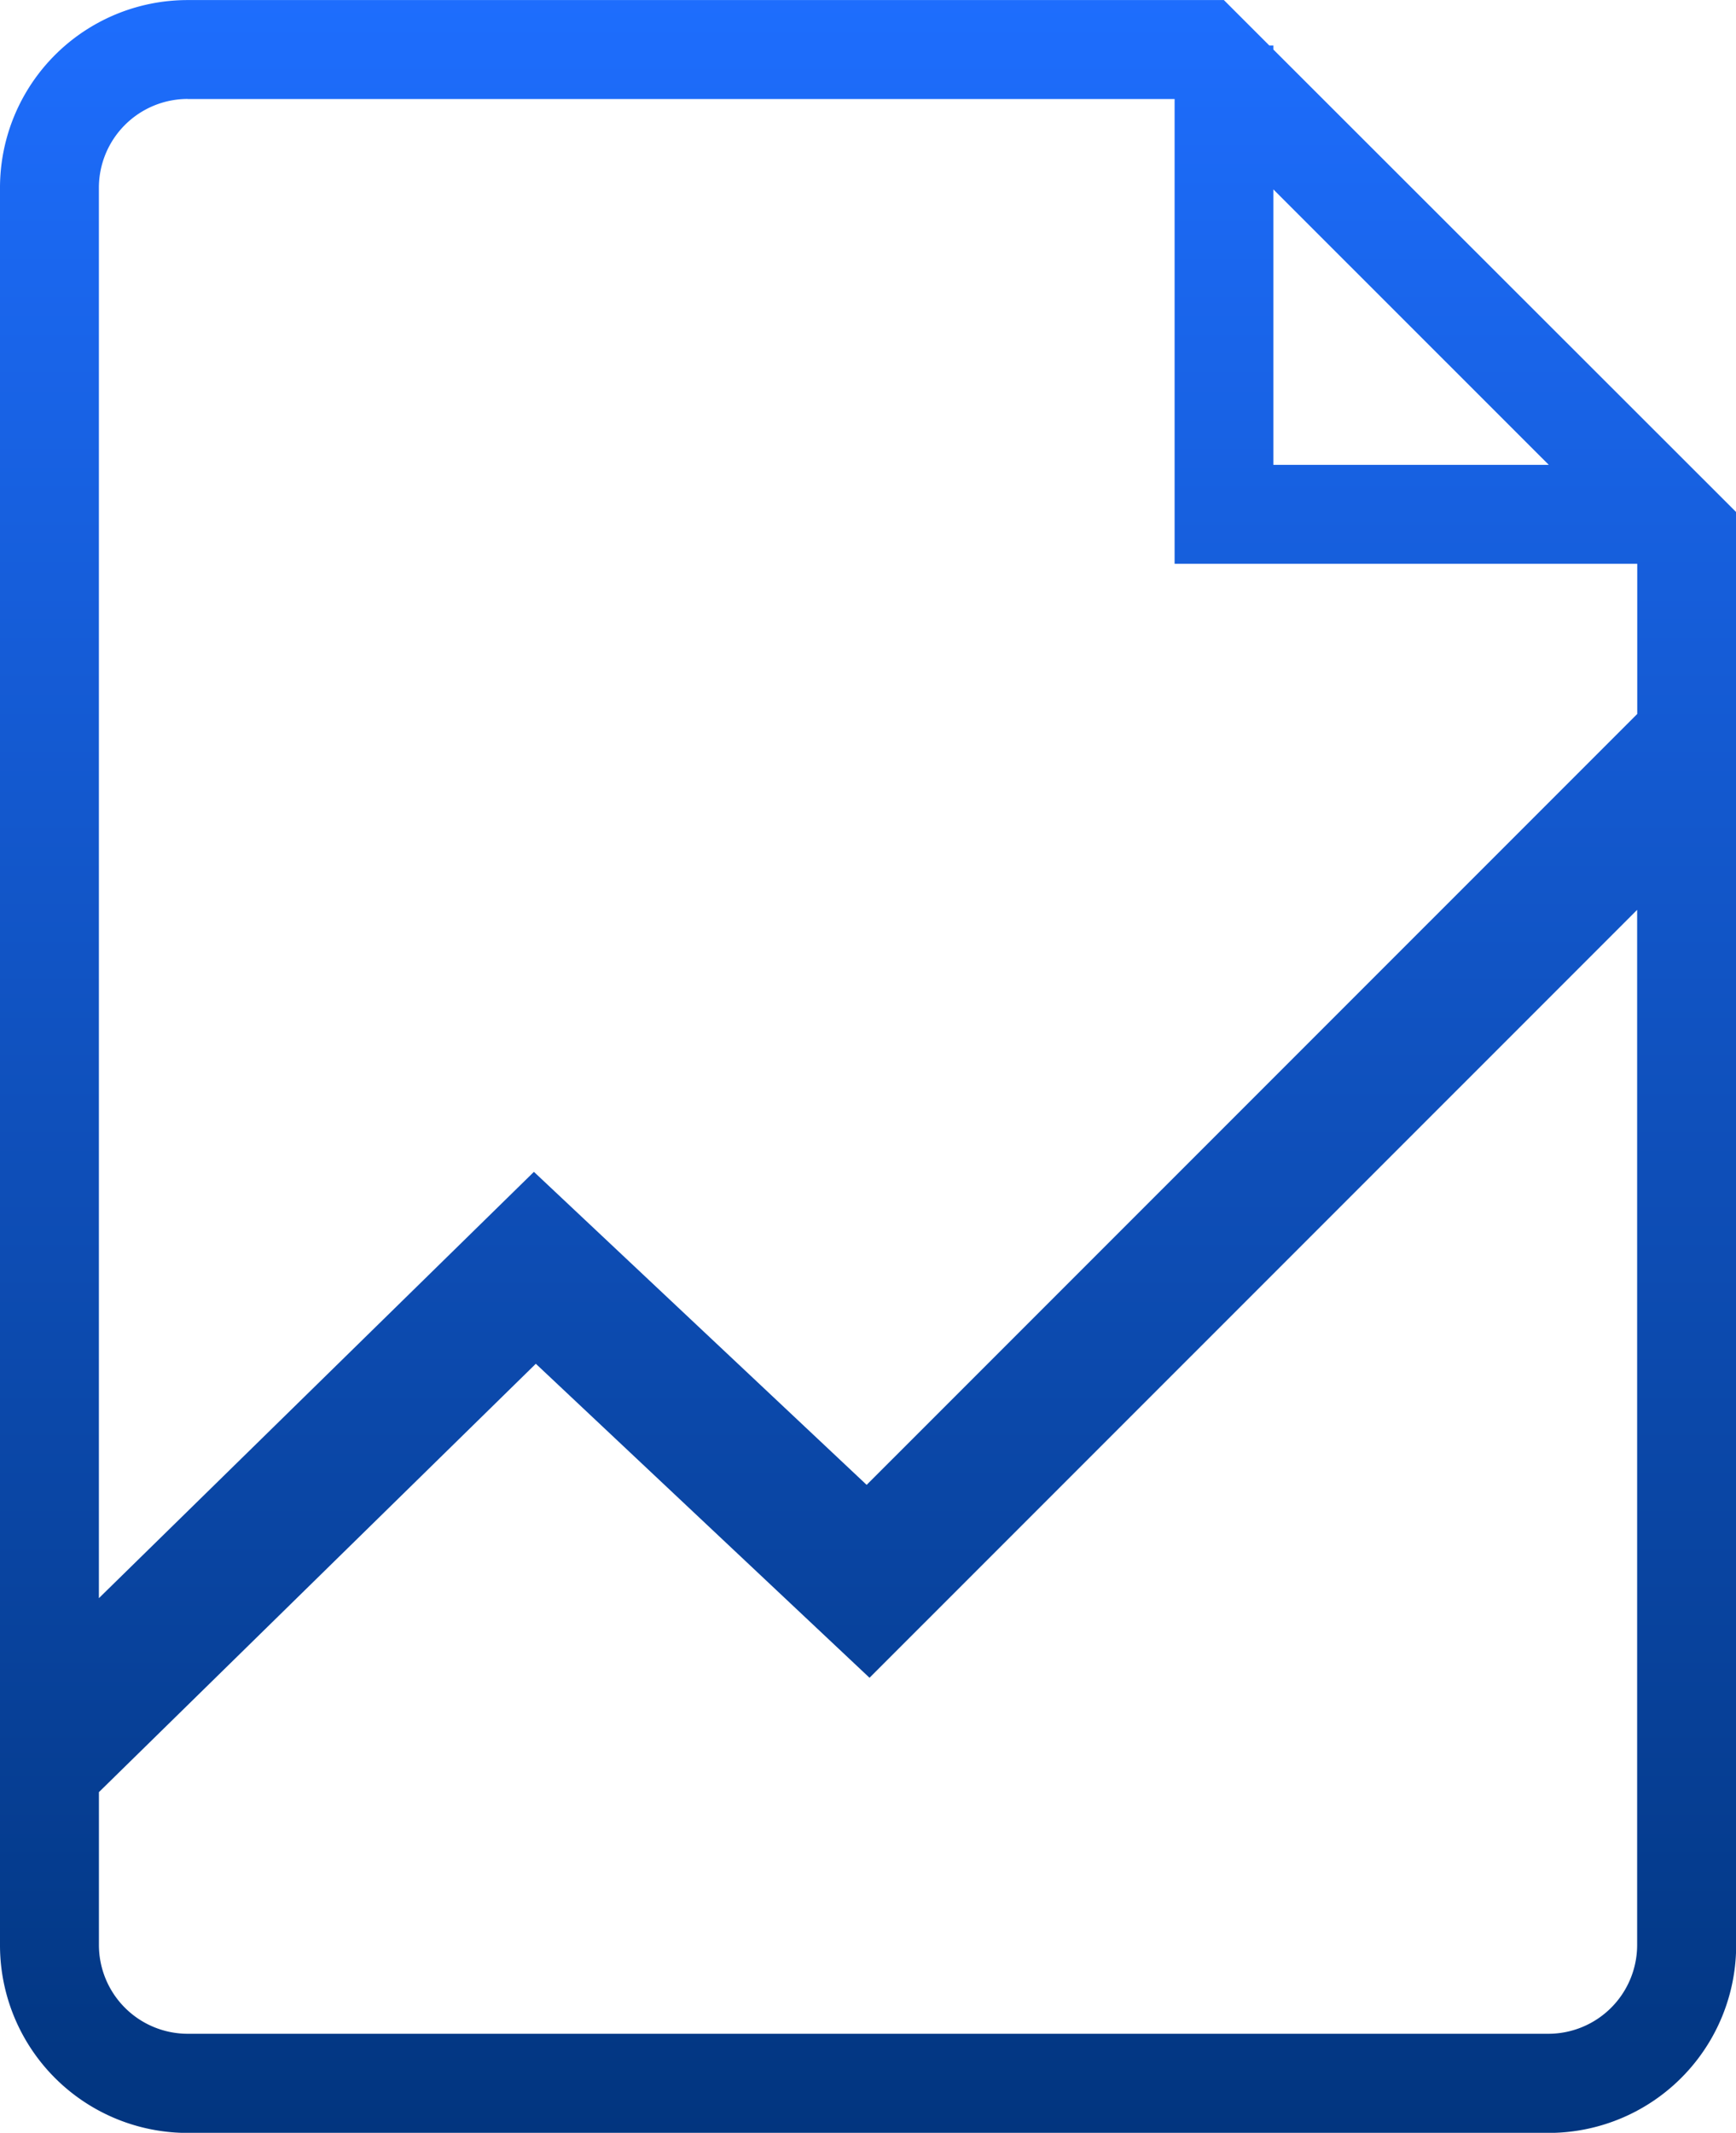
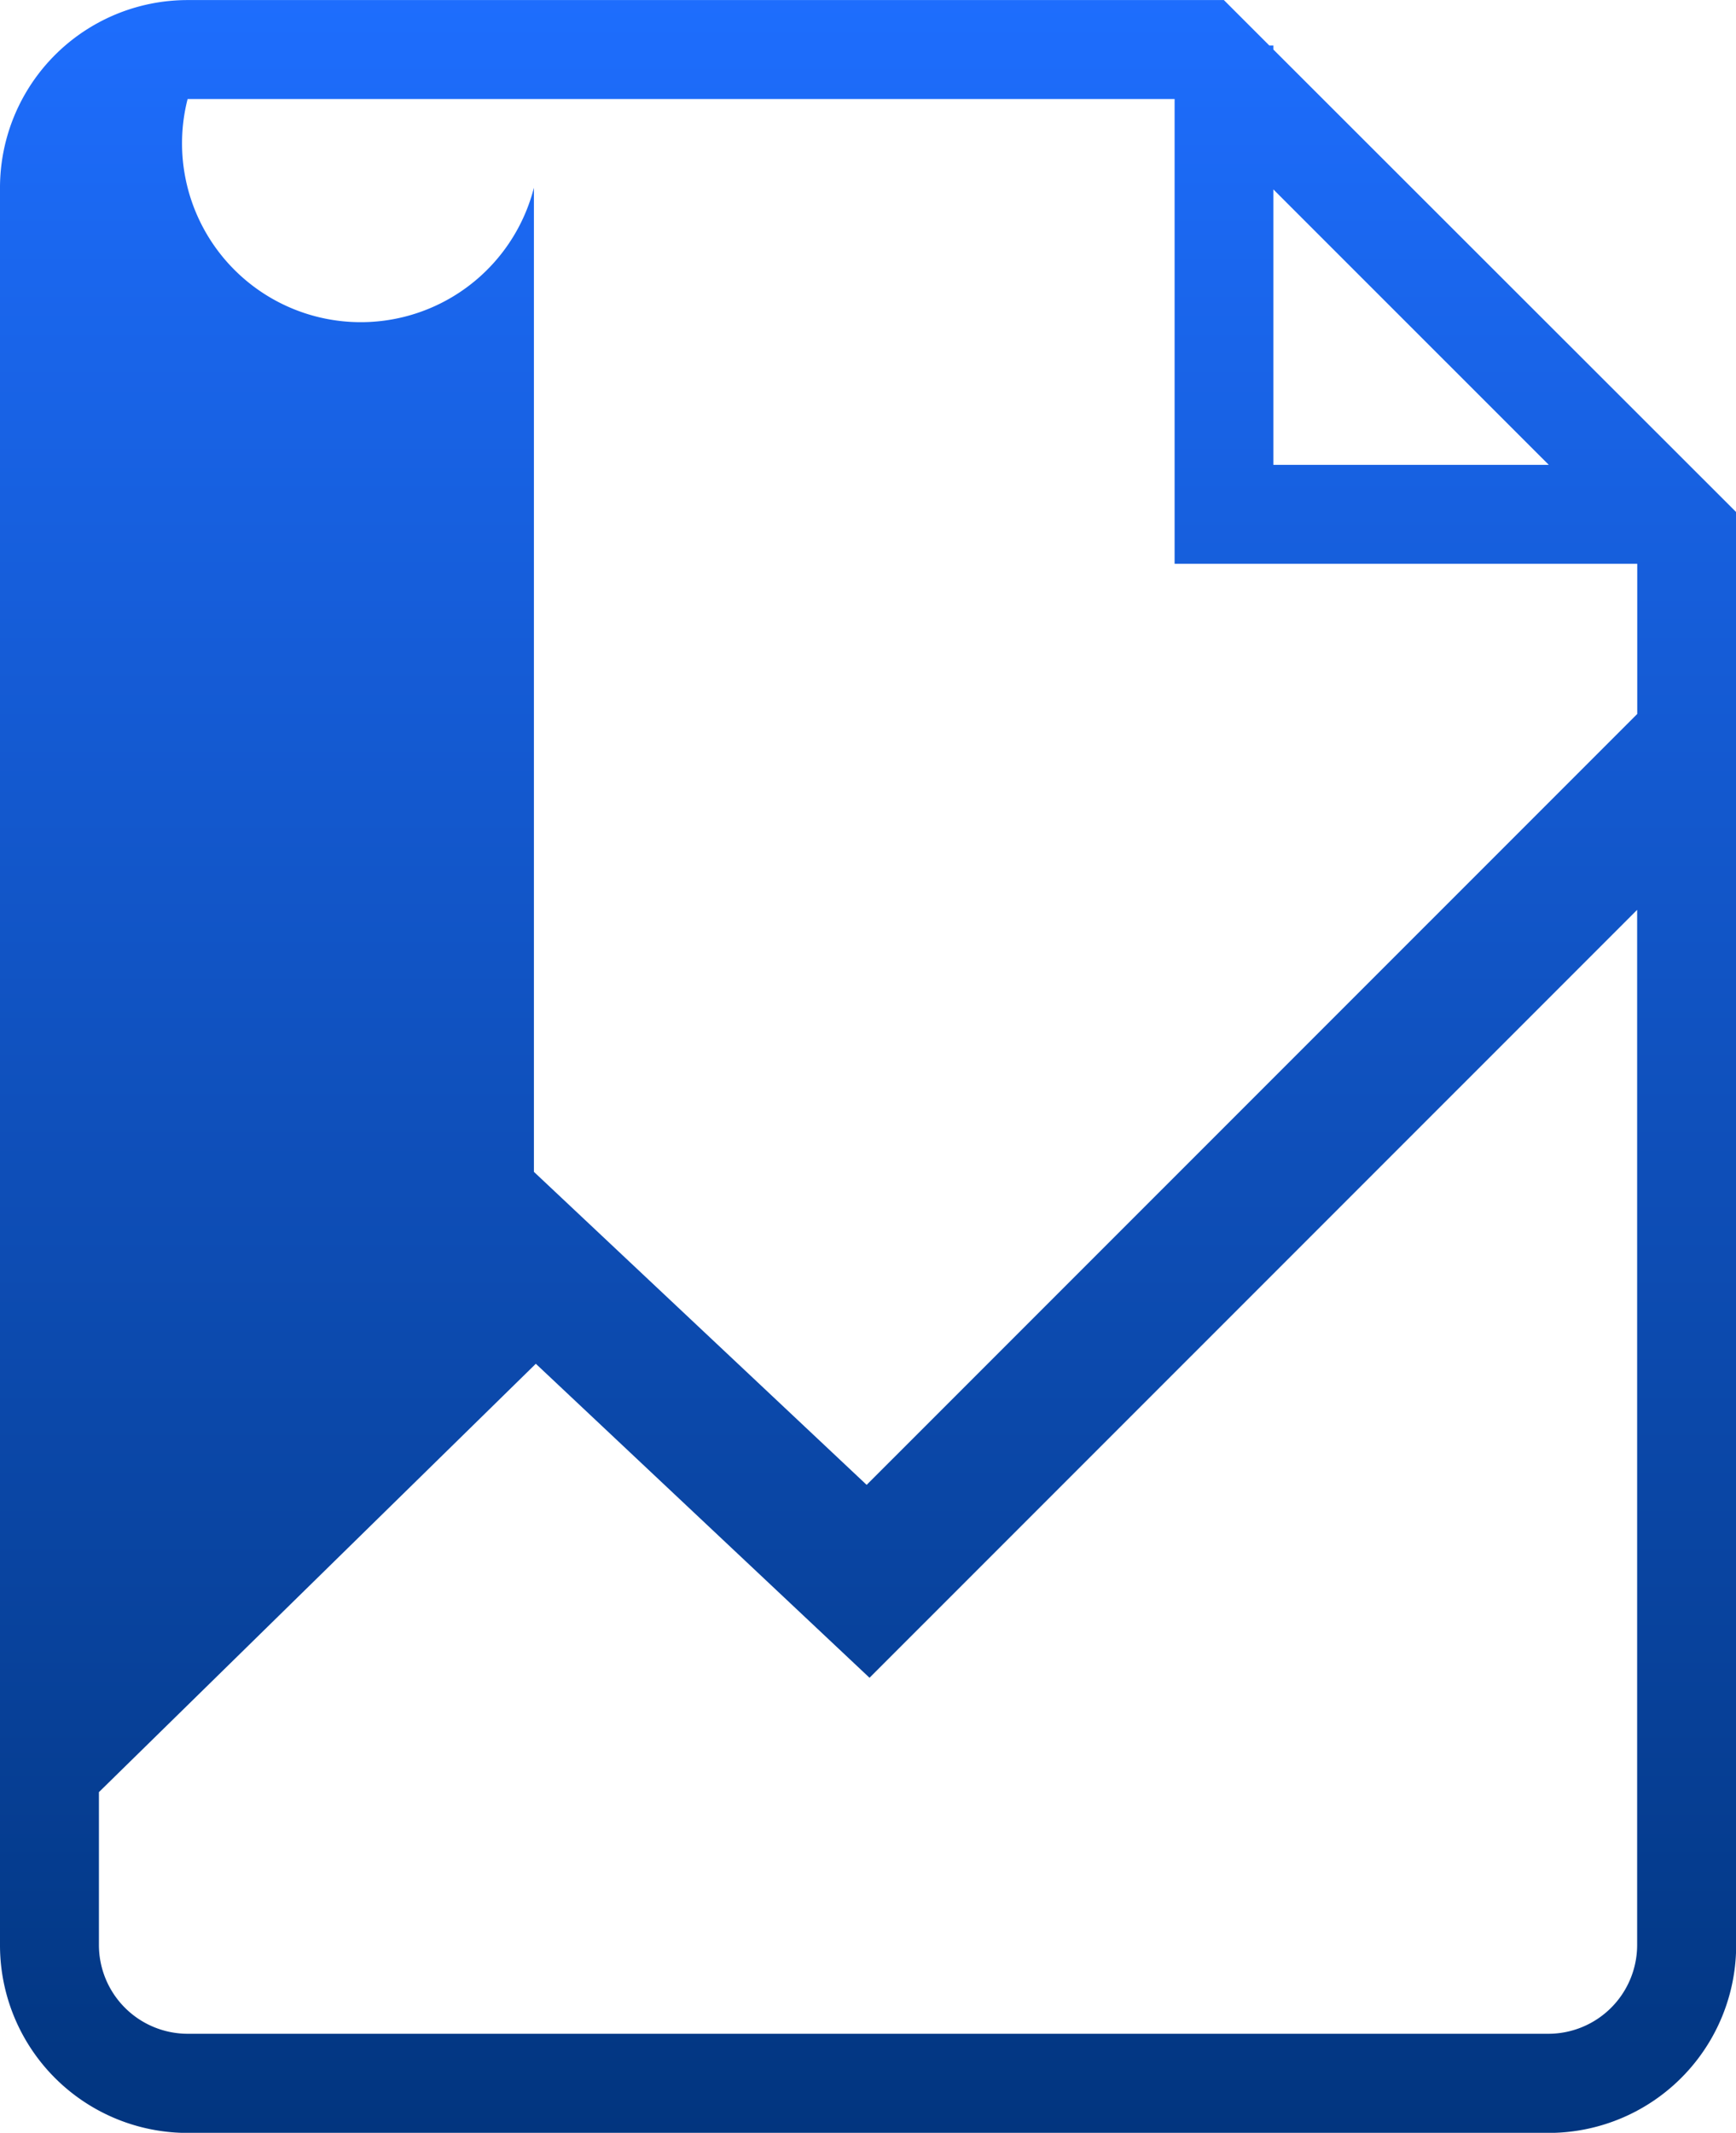
<svg xmlns="http://www.w3.org/2000/svg" width="51.997" height="63.847" viewBox="0 0 51.997 63.847">
  <defs>
    <linearGradient id="linear-gradient" x1="0.5" x2="0.5" y2="1" gradientUnits="objectBoundingBox">
      <stop offset="0" stop-color="#1e6eff" />
      <stop offset="1" stop-color="#003278" />
    </linearGradient>
  </defs>
-   <path id="Path_62" data-name="Path 62" d="M762.258,487.6v-.121h-.122l-1.36-1.359H729.738a5.619,5.619,0,0,0-5.62,5.62v52.608a5.619,5.619,0,0,0,5.62,5.62H770.5a5.619,5.619,0,0,0,5.62-5.62v-42.9Zm0,4.188,8.25,8.246h-8.25Zm-32.521-2.706H759.3v13.914h13.857v4.495l-23.081,23.077-9.966-9.37L727.08,533.96V491.738A2.66,2.66,0,0,1,729.738,489.08ZM770.5,547H729.738a2.66,2.66,0,0,1-2.657-2.657v-4.577l13.086-12.823,9.995,9.4,22.992-22.988v30.991A2.66,2.66,0,0,1,770.5,547Z" transform="translate(-724.118 -486.118)" fill="url(#linear-gradient)" />
+   <path id="Path_62" data-name="Path 62" d="M762.258,487.6v-.121h-.122l-1.36-1.359H729.738a5.619,5.619,0,0,0-5.62,5.62v52.608a5.619,5.619,0,0,0,5.62,5.62H770.5a5.619,5.619,0,0,0,5.62-5.62v-42.9Zm0,4.188,8.25,8.246h-8.25Zm-32.521-2.706H759.3v13.914h13.857v4.495l-23.081,23.077-9.966-9.37V491.738A2.66,2.66,0,0,1,729.738,489.08ZM770.5,547H729.738a2.66,2.66,0,0,1-2.657-2.657v-4.577l13.086-12.823,9.995,9.4,22.992-22.988v30.991A2.66,2.66,0,0,1,770.5,547Z" transform="translate(-724.118 -486.118)" fill="url(#linear-gradient)" />
</svg>